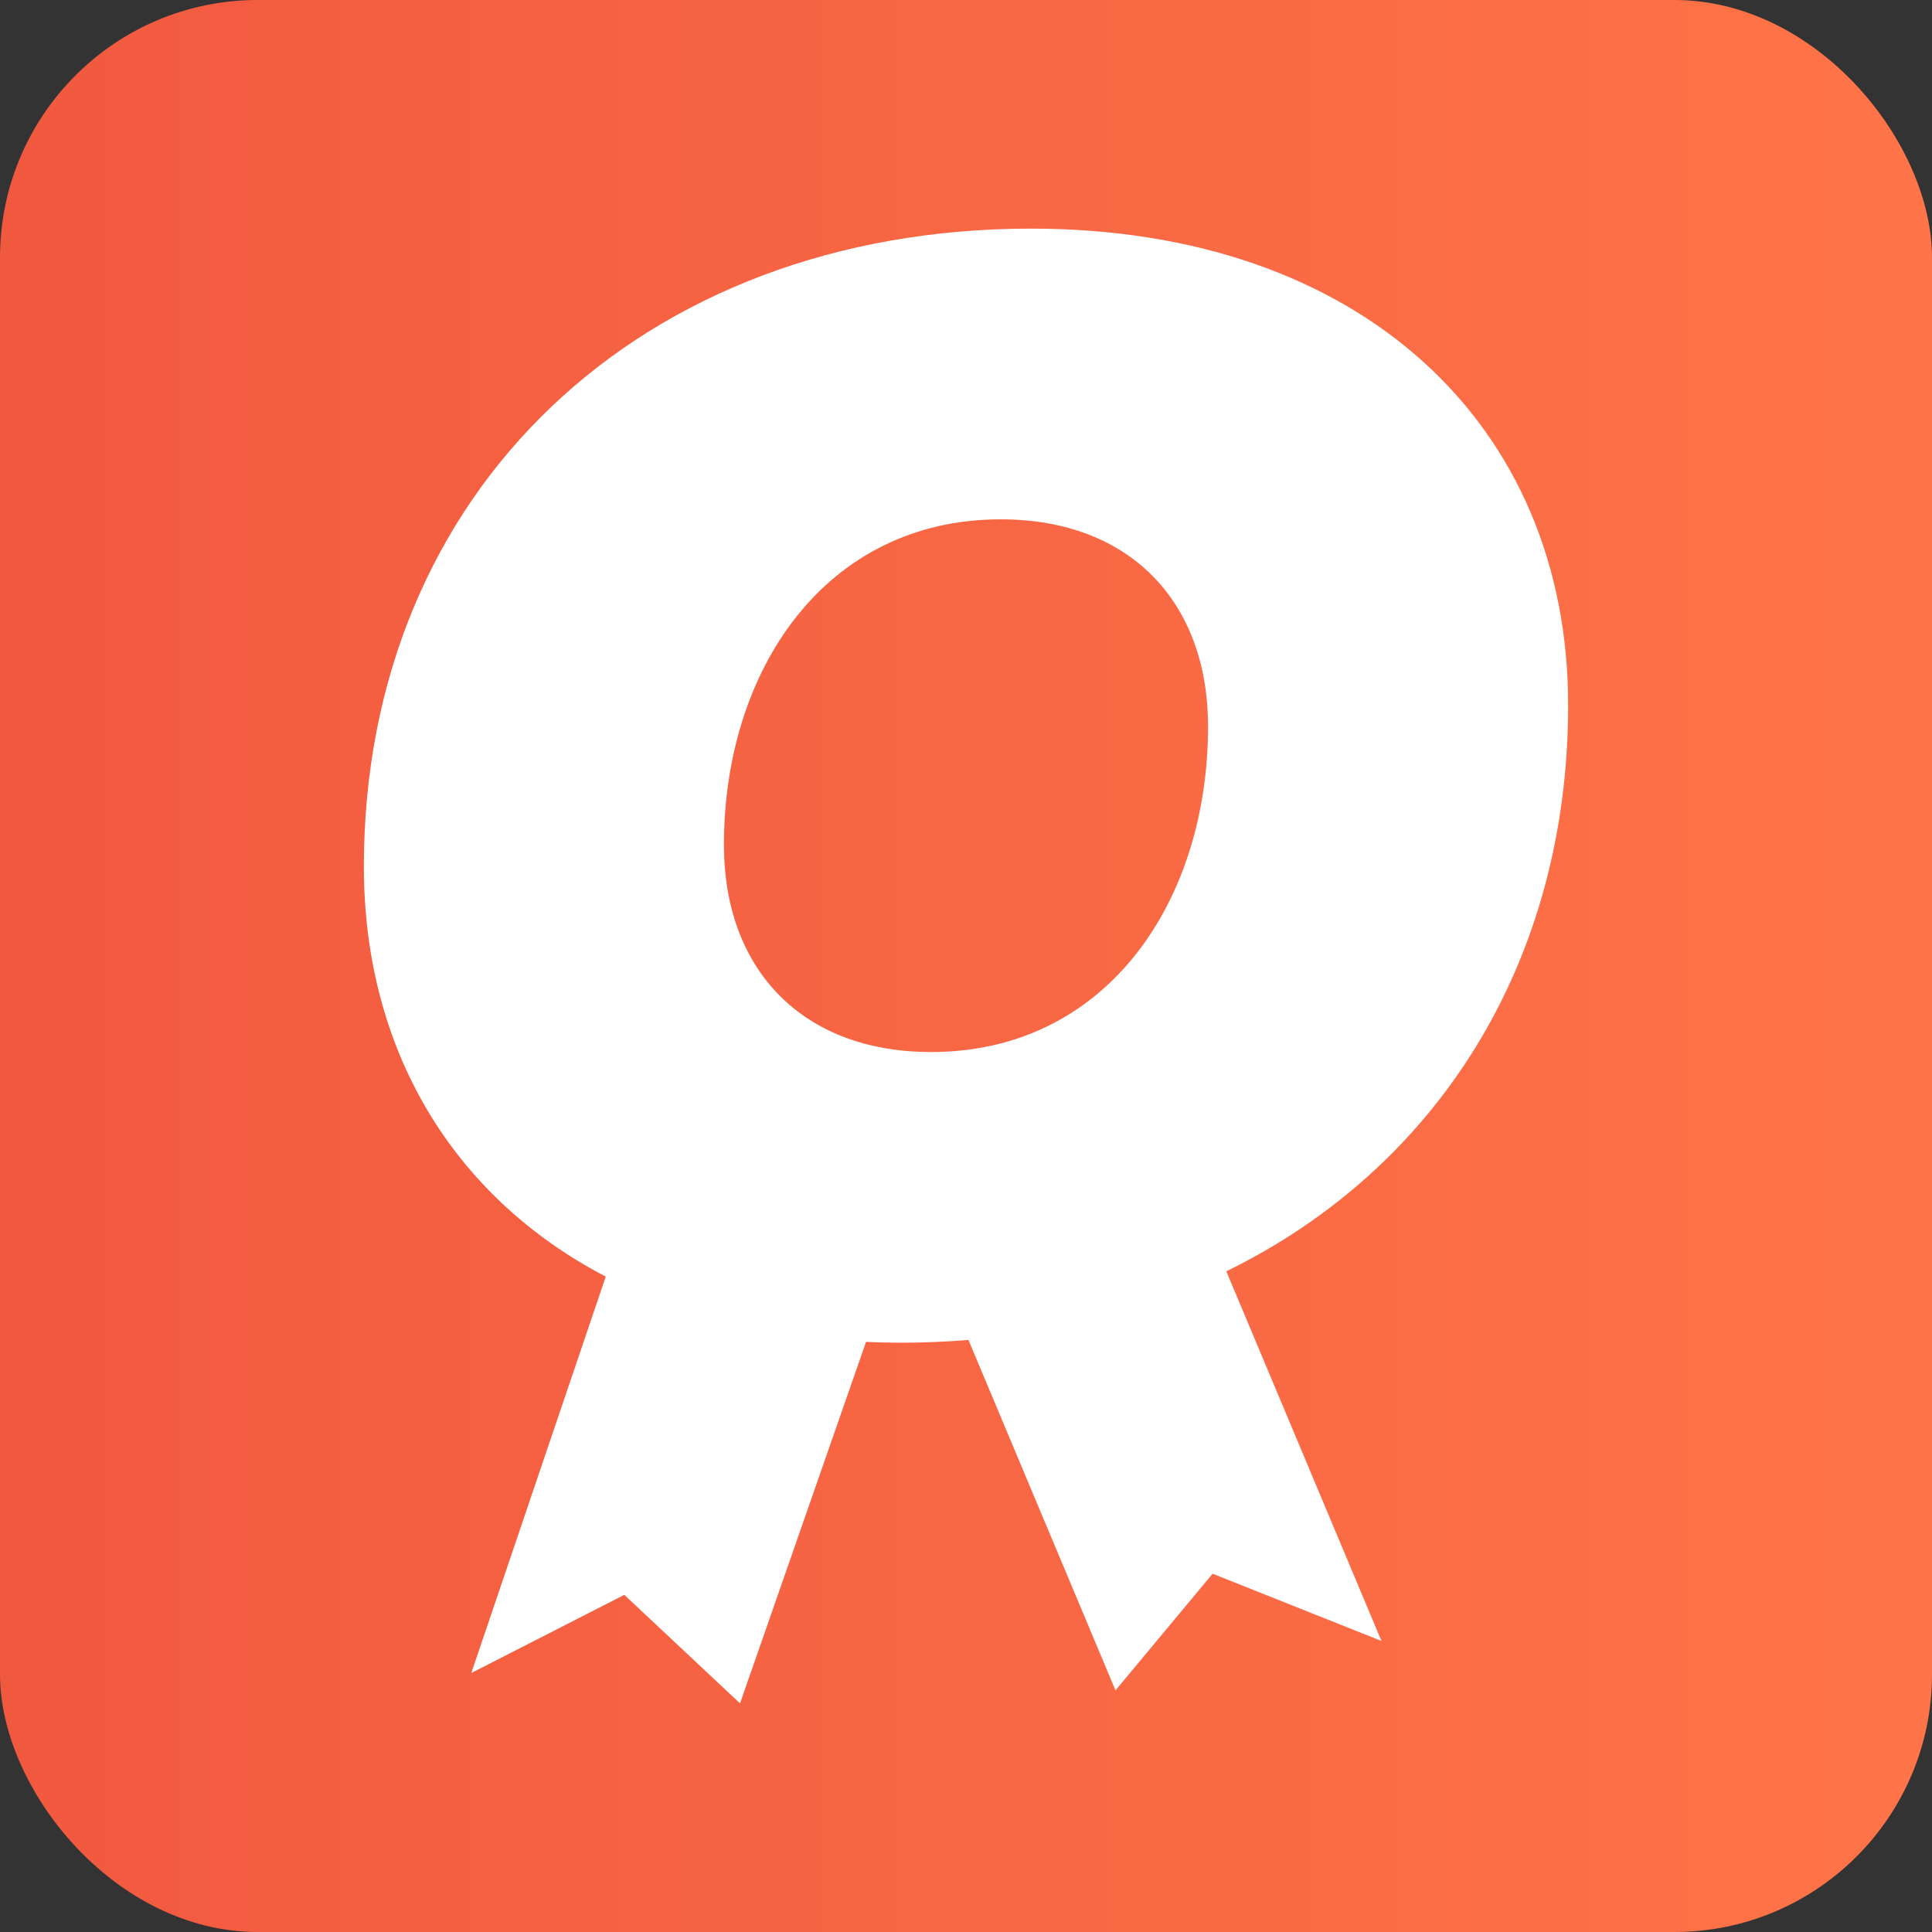
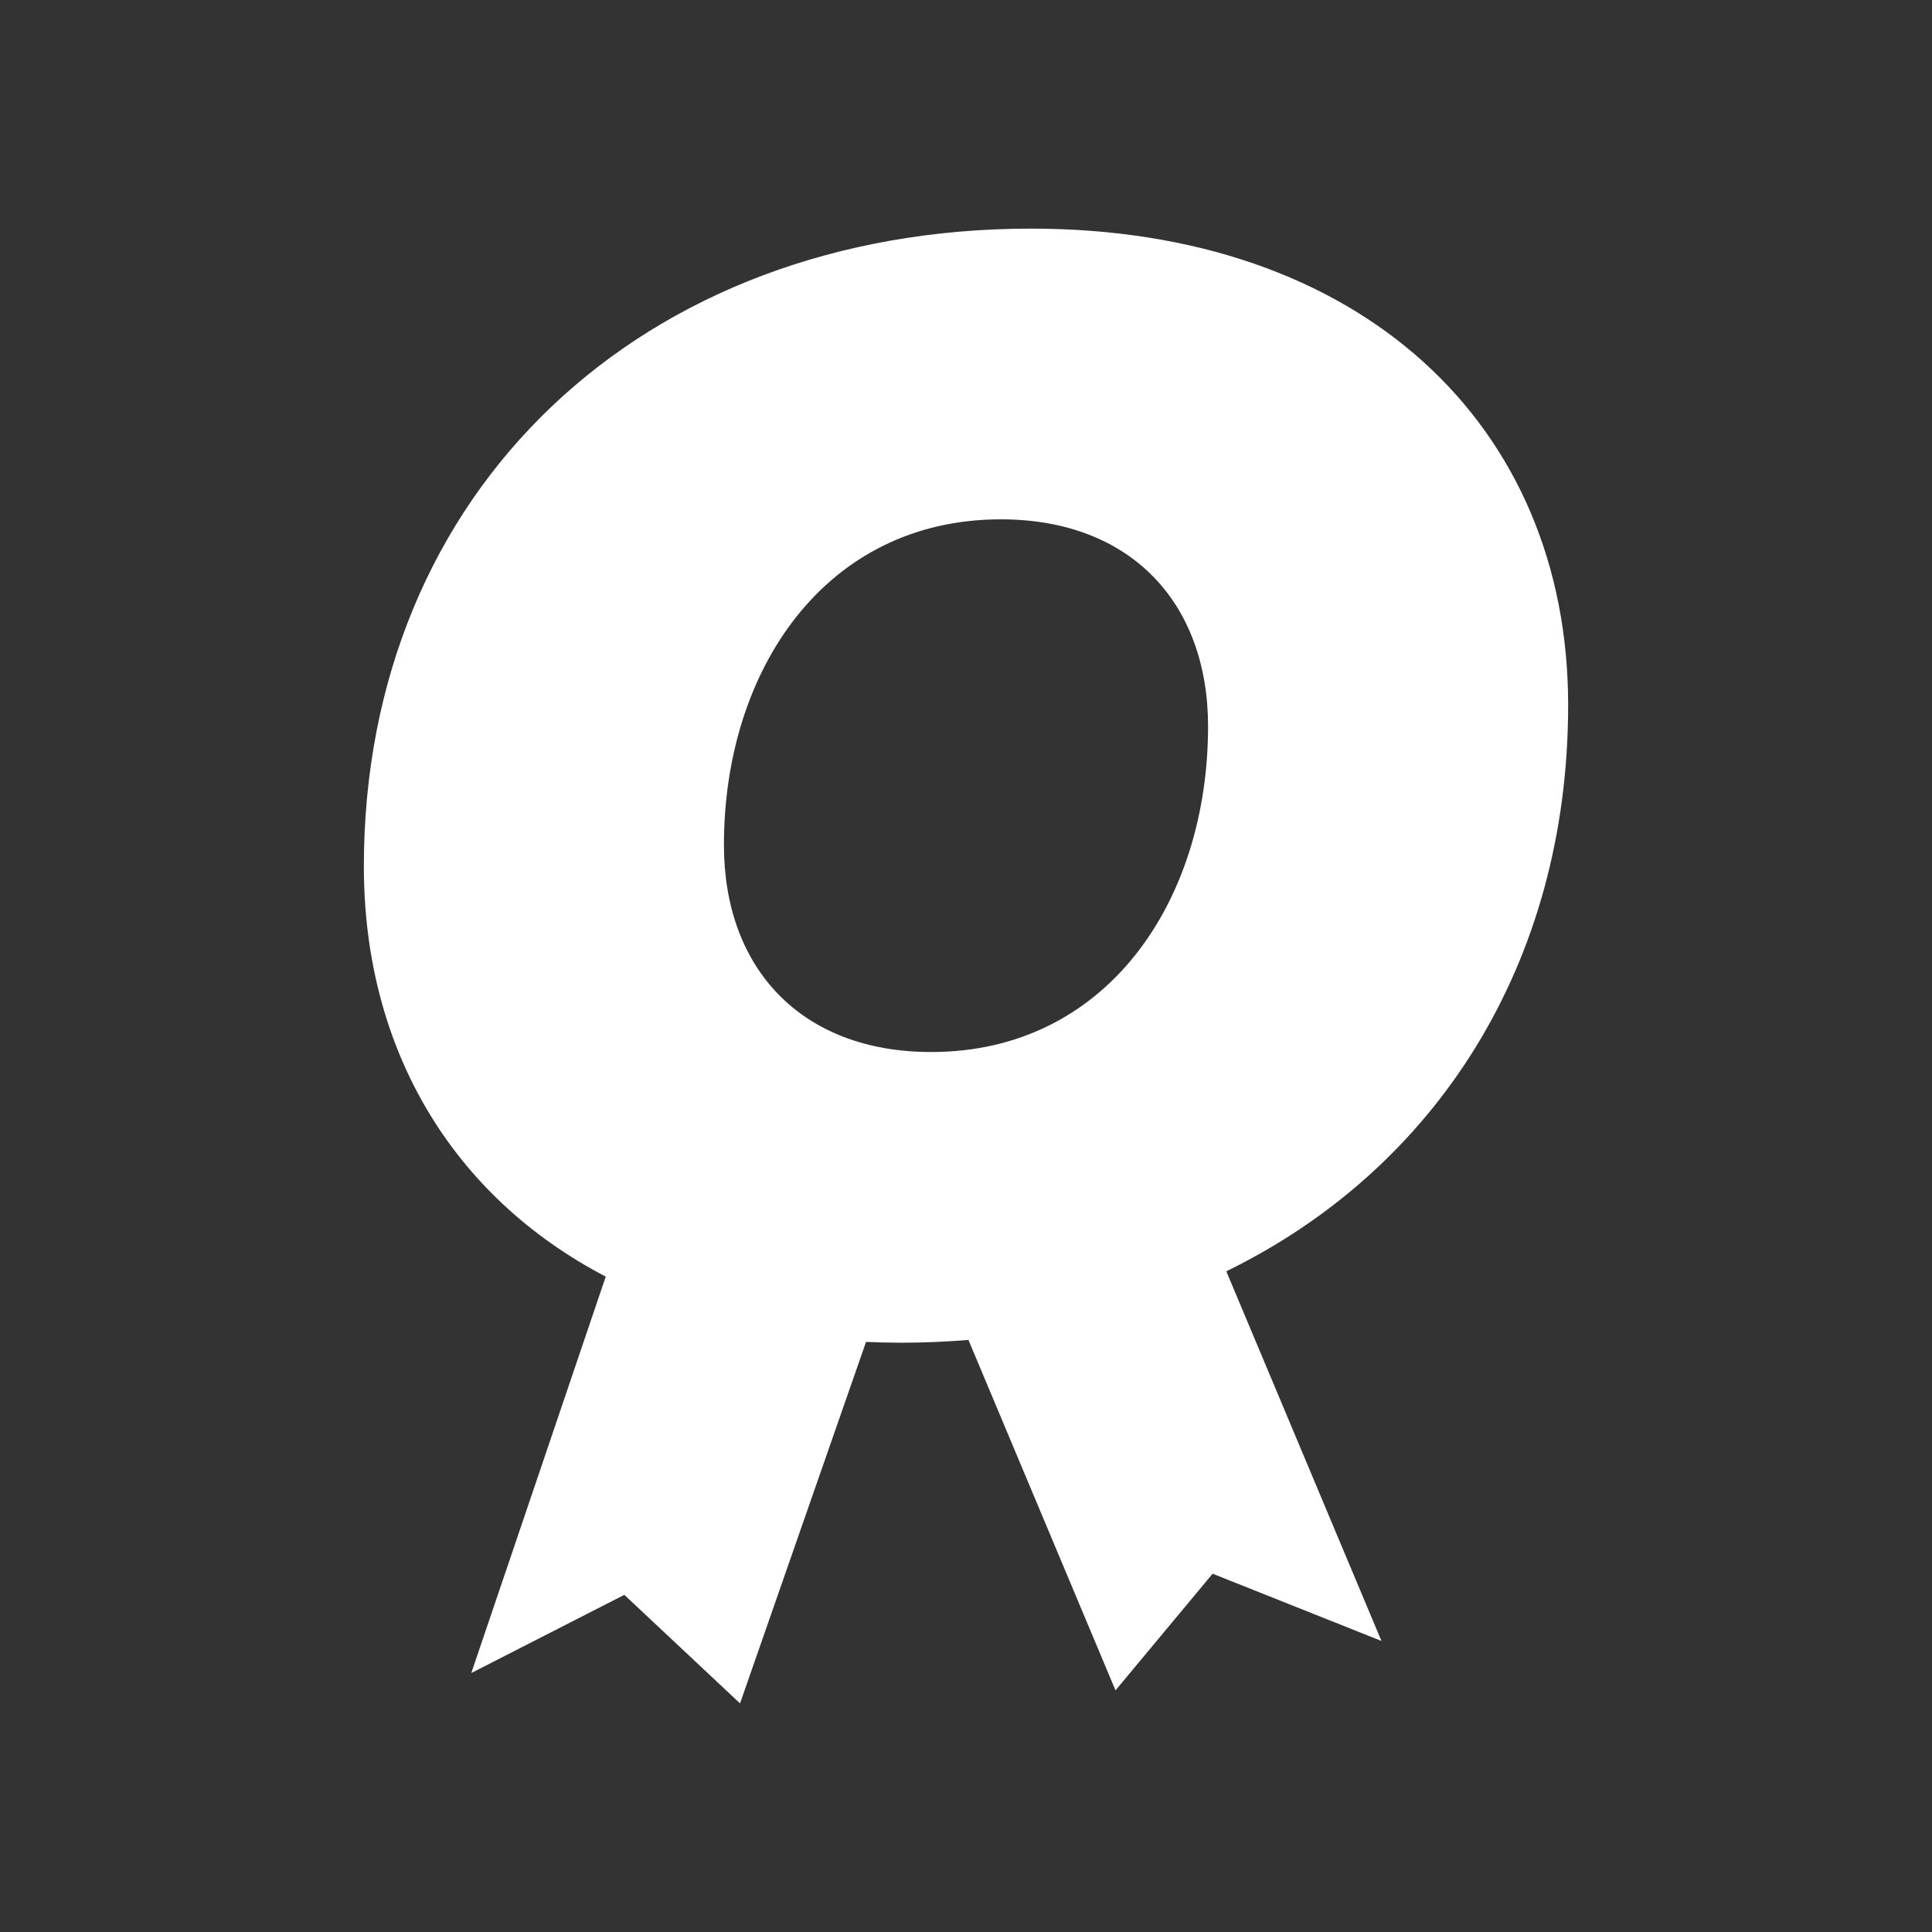
<svg xmlns="http://www.w3.org/2000/svg" width="600" height="600" viewBox="0 0 600 600" fill="none">
  <rect x="0" y="0" width="600" height="600" fill="#333333" stroke="none" />
-   <rect width="600" height="600" rx="80" fill="url(#paint0_linear_5792_6780)" />
  <path d="M487 218.951C487 131.974 422.63 71 320.204 71C199.45 71.004 113 152.303 113 269.056C113 325.881 140.492 371.593 188.12 396.469L146.366 519.571C162.208 511.479 178.045 503.386 193.886 495.293C205.865 506.529 217.844 517.764 229.823 529L268.956 416.739C272.526 416.893 276.132 416.993 279.796 416.993C286.909 416.993 293.896 416.69 300.761 416.133L346.43 524.956C356.483 512.878 366.535 500.805 376.587 488.727C394.067 495.692 411.543 502.657 429.023 509.617L380.841 394.812C445.913 363.039 487 299.42 487 218.951ZM224.822 262.43C224.822 208.078 256.302 161.283 310.809 161.283C351.207 161.283 375.174 187.282 375.174 225.567C375.174 279.925 343.689 326.714 289.196 326.714C248.784 326.714 224.826 300.72 224.826 262.43H224.822Z" fill="white" />
  <defs>
    <linearGradient id="paint0_linear_5792_6780" x1="-0.48" y1="300" x2="600.48" y2="300" gradientUnits="userSpaceOnUse">
      <stop stop-color="#F1593F" />
      <stop offset="1" stop-color="#FF7448" />
    </linearGradient>
  </defs>
</svg>